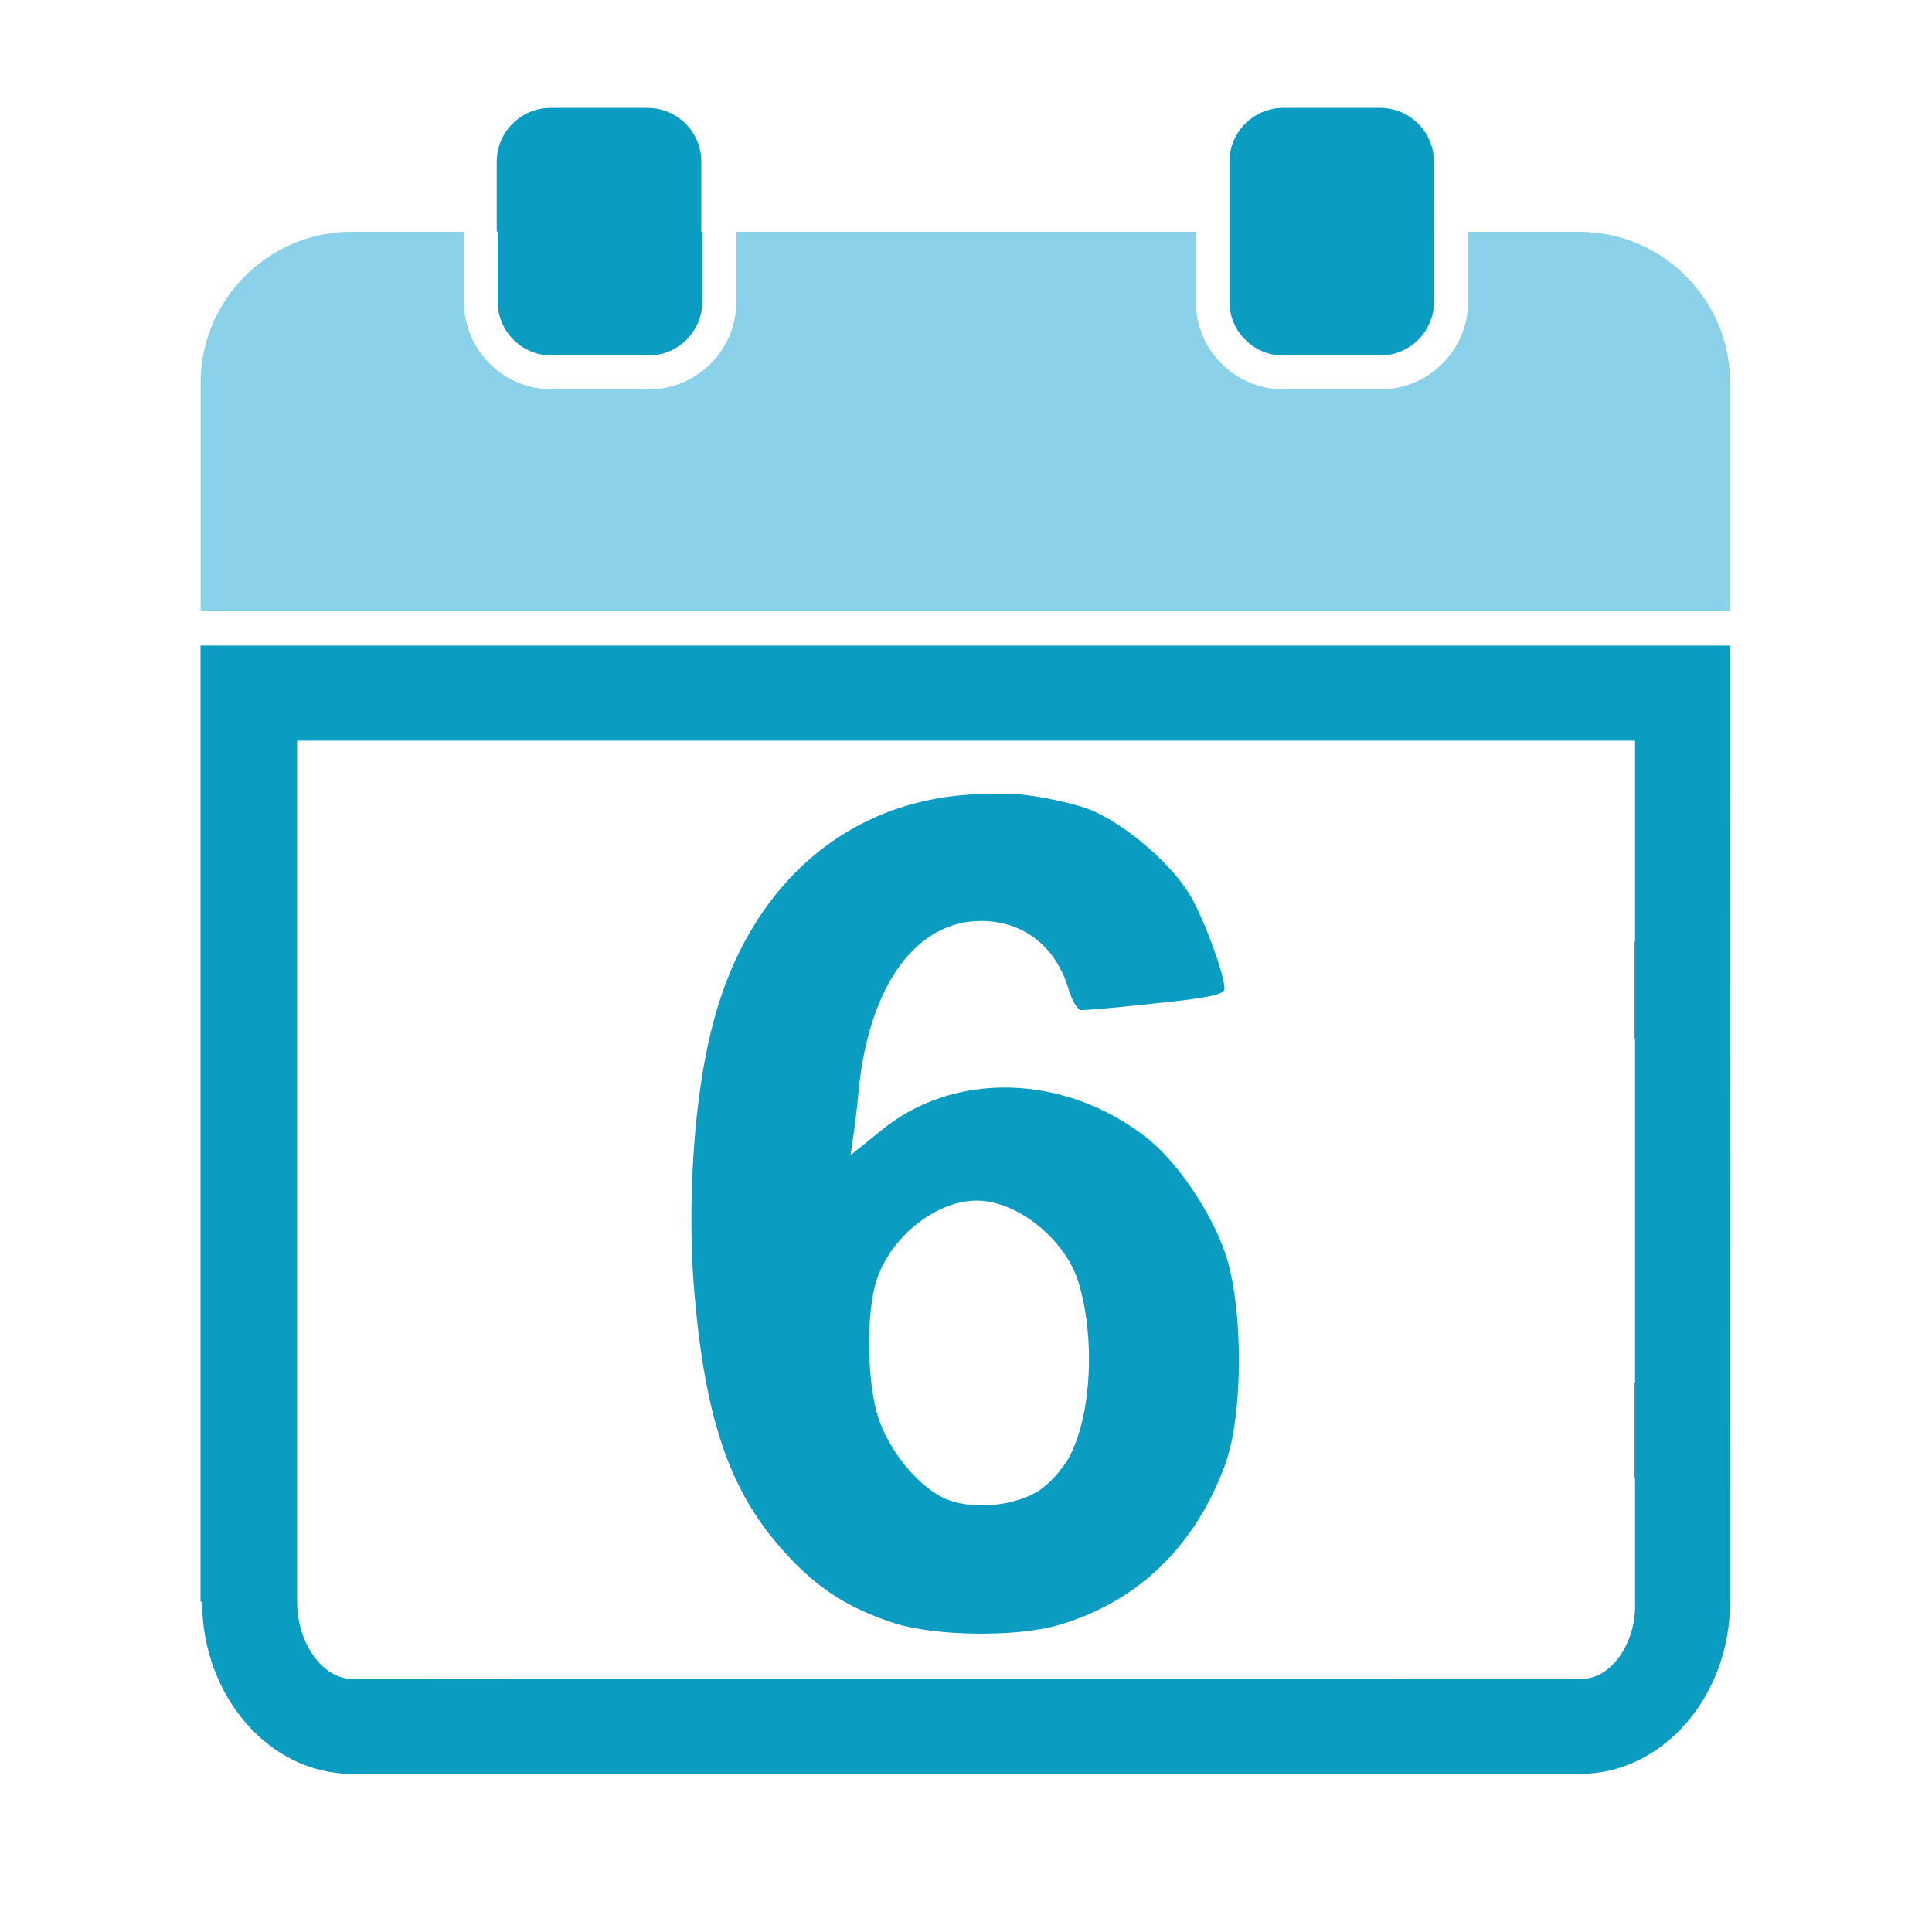
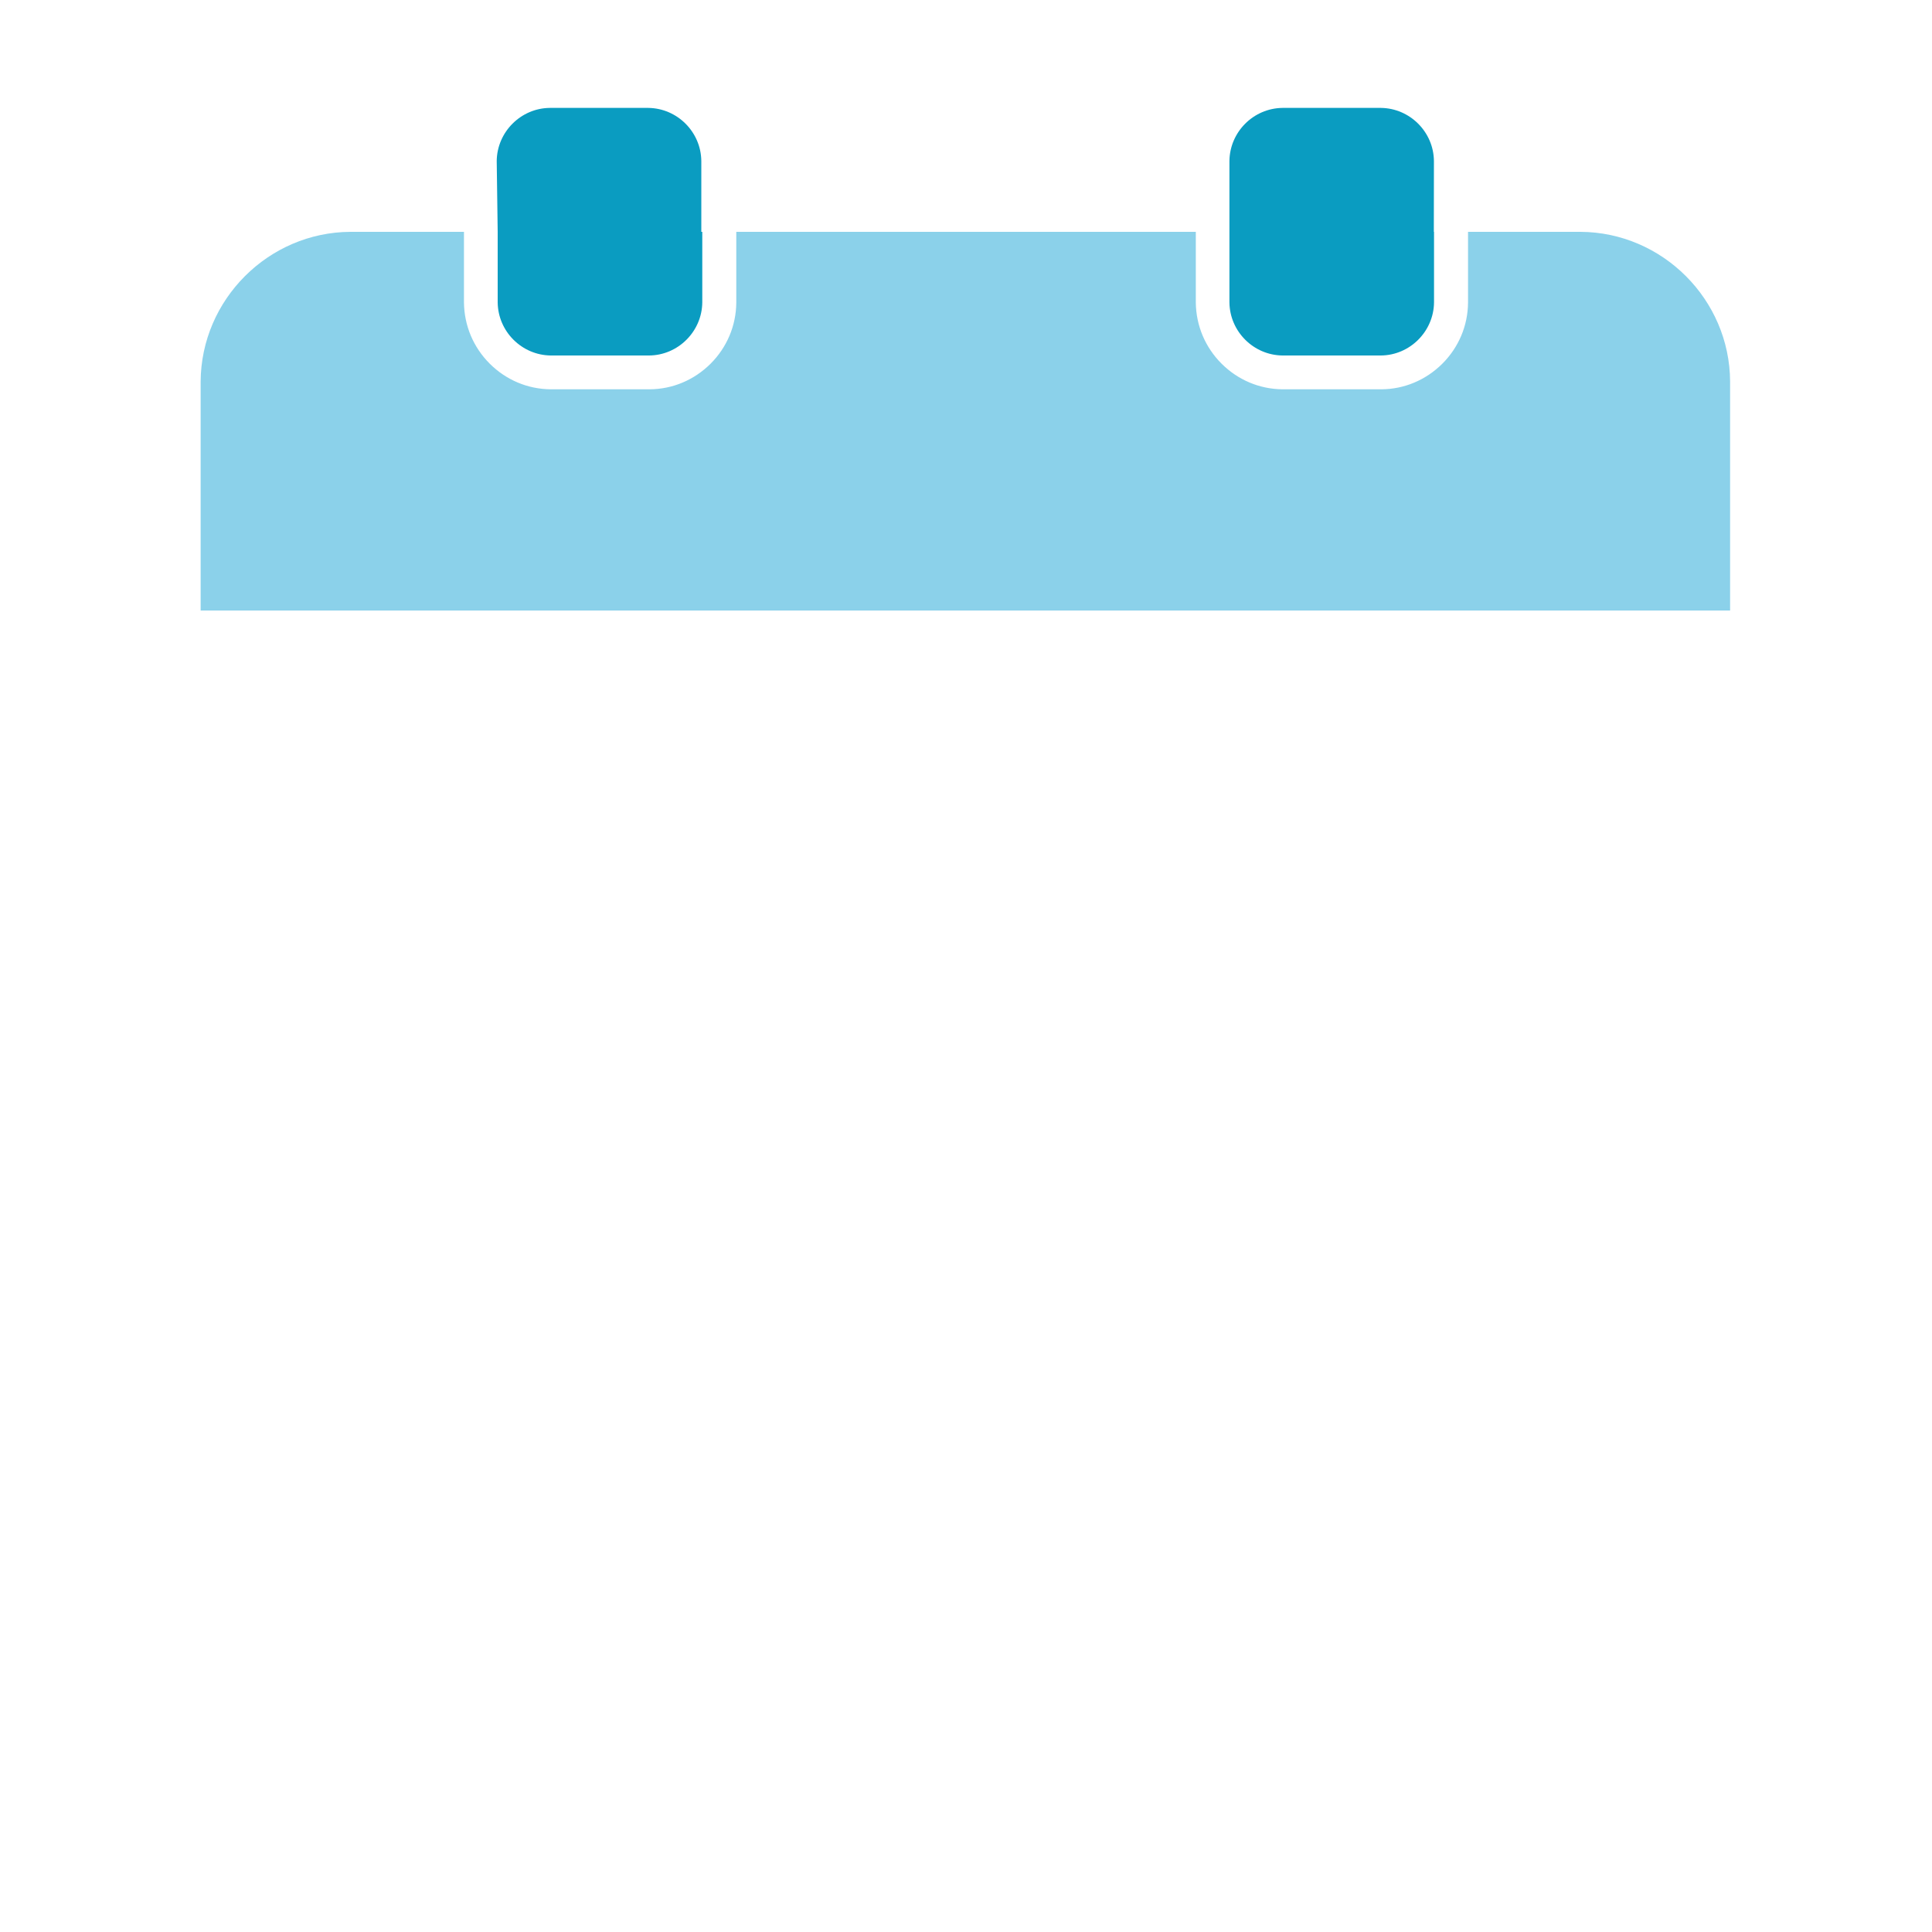
<svg xmlns="http://www.w3.org/2000/svg" version="1.1" id="Layer_1" x="0px" y="0px" viewBox="0 0 2000 2000" style="enable-background:new 0 0 2000 2000;" xml:space="preserve">
  <style type="text/css">
	.st0{fill:#0A9CC1;}
	.st1{fill:#8BD1EA;}
</style>
-   <path class="st0" d="M1790.9,668.3H207.6V1658h1.6c0,98.3,70,178.3,155,178.3h1271.7c85.1,0,155.1-80,155.1-178.3L1790.9,668.3z   M1637.6,1738h-190.7v0.1h-923v-0.1l-159.6-0.1c-30.1,0.1-56.7-36.6-56.7-79.9v-2v-126.3v-100V1075V975V766.7h273.3h98.3h271.7h100  h271.7h98.3h271.2h0.5V975h-0.5v100h0.5v356.3h-0.5v98.4h0.5V1658C1694.2,1701.3,1667.6,1738,1637.6,1738z" />
  <g>
-     <path class="st0" d="M515.2,239.8V313c0.3,30.1,24.9,54.7,55,55h101.7c30.1-0.2,54.8-24.9,55.1-55v-73h-1v-73.3   c-0.3-30.1-24.9-54.7-55-55H569.3c-30.1,0.2-54.8,24.9-55.1,55v73.1L515.2,239.8L515.2,239.8z" />
+     <path class="st0" d="M515.2,239.8V313c0.3,30.1,24.9,54.7,55,55h101.7c30.1-0.2,54.8-24.9,55.1-55v-73h-1v-73.3   c-0.3-30.1-24.9-54.7-55-55H569.3c-30.1,0.2-54.8,24.9-55.1,55L515.2,239.8L515.2,239.8z" />
    <path class="st0" d="M1272.7,313c0.3,30.1,24.9,54.7,55,55h101.7c30.1-0.2,54.8-24.9,55.1-55v-73h-0.2l0.1-73.3   c-0.3-30.1-24.9-54.7-55-55h-101.7c-30.1,0.3-54.7,24.9-55,55V240l0,0V313z" />
  </g>
  <path class="st1" d="M1636.2,240h-116.5v73v0.2v0.2c-0.2,23.8-9.7,46.2-26.6,63.1c-17,16.9-39.4,26.4-63.2,26.5h-0.1h-0.1H1328h-0.2  h-0.2c-23.8-0.2-46.2-9.7-63.1-26.6s-26.3-39.3-26.6-63.1v-0.2V313v-73H762.2v73v0.2v0.2c-0.2,23.8-9.7,46.2-26.6,63.1  c-17,16.9-39.4,26.4-63.2,26.5h-0.1h-0.1H570.4h-0.2H570c-23.8-0.2-46.2-9.7-63.1-26.6c-16.9-16.9-26.3-39.3-26.6-63.1v-0.2V313v-73  H362.8c-84.9,0.4-154.6,70.1-155.1,155v237H1791V395C1790.6,310.1,1721,240.5,1636.2,240z" />
  <g id="layer1" transform="matrix(8.879,0,0,8.879,-148.563,-153.812)">
-     <path id="path188" class="st0" d="M132,109.9c-15.7,0-27.9,10.1-32.2,27c-2.2,8.4-3,21.1-2.1,31.3c1.3,14.9,4.2,23.2,10.6,30.2   c3.8,4.2,7.5,6.5,12.8,8.2c4.8,1.5,14.2,1.6,19,0.2c9.3-2.7,16-9.2,19.5-18.8c2.1-5.8,2.1-18.3,0-24.5c-1.7-5-5.8-11-9.4-13.7   c-9.5-7.3-22.3-7.6-30.7-0.7l-3.6,2.9l0.3-2.1c0.2-1.2,0.5-3.9,0.7-6c1.3-11.8,6.7-19.2,14.2-19.2c4.9,0,8.7,2.9,10.2,7.9   c0.4,1.4,1.1,2.5,1.5,2.5c0.4,0,4.3-0.3,8.7-0.8c5.9-0.6,8-1,8-1.7c0-1.7-2.6-8.7-4.2-11.2c-2.4-3.8-7.8-8.3-11.8-9.8   c-2-0.7-5.7-1.5-8.3-1.7C134.1,110,133.1,109.9,132,109.9L132,109.9z M130.6,157.3c4.8,0,10.4,4.6,11.9,9.6   c1.9,6.4,1.5,14.9-0.9,19.9c-0.6,1.3-2.1,3.1-3.3,4c-2.9,2.2-8.5,2.7-11.7,1.1c-3.1-1.6-6.3-5.6-7.5-9.4c-1.2-3.8-1.4-11-0.4-15.1   C120,162,125.6,157.3,130.6,157.3z" />
-   </g>
+     </g>
</svg>